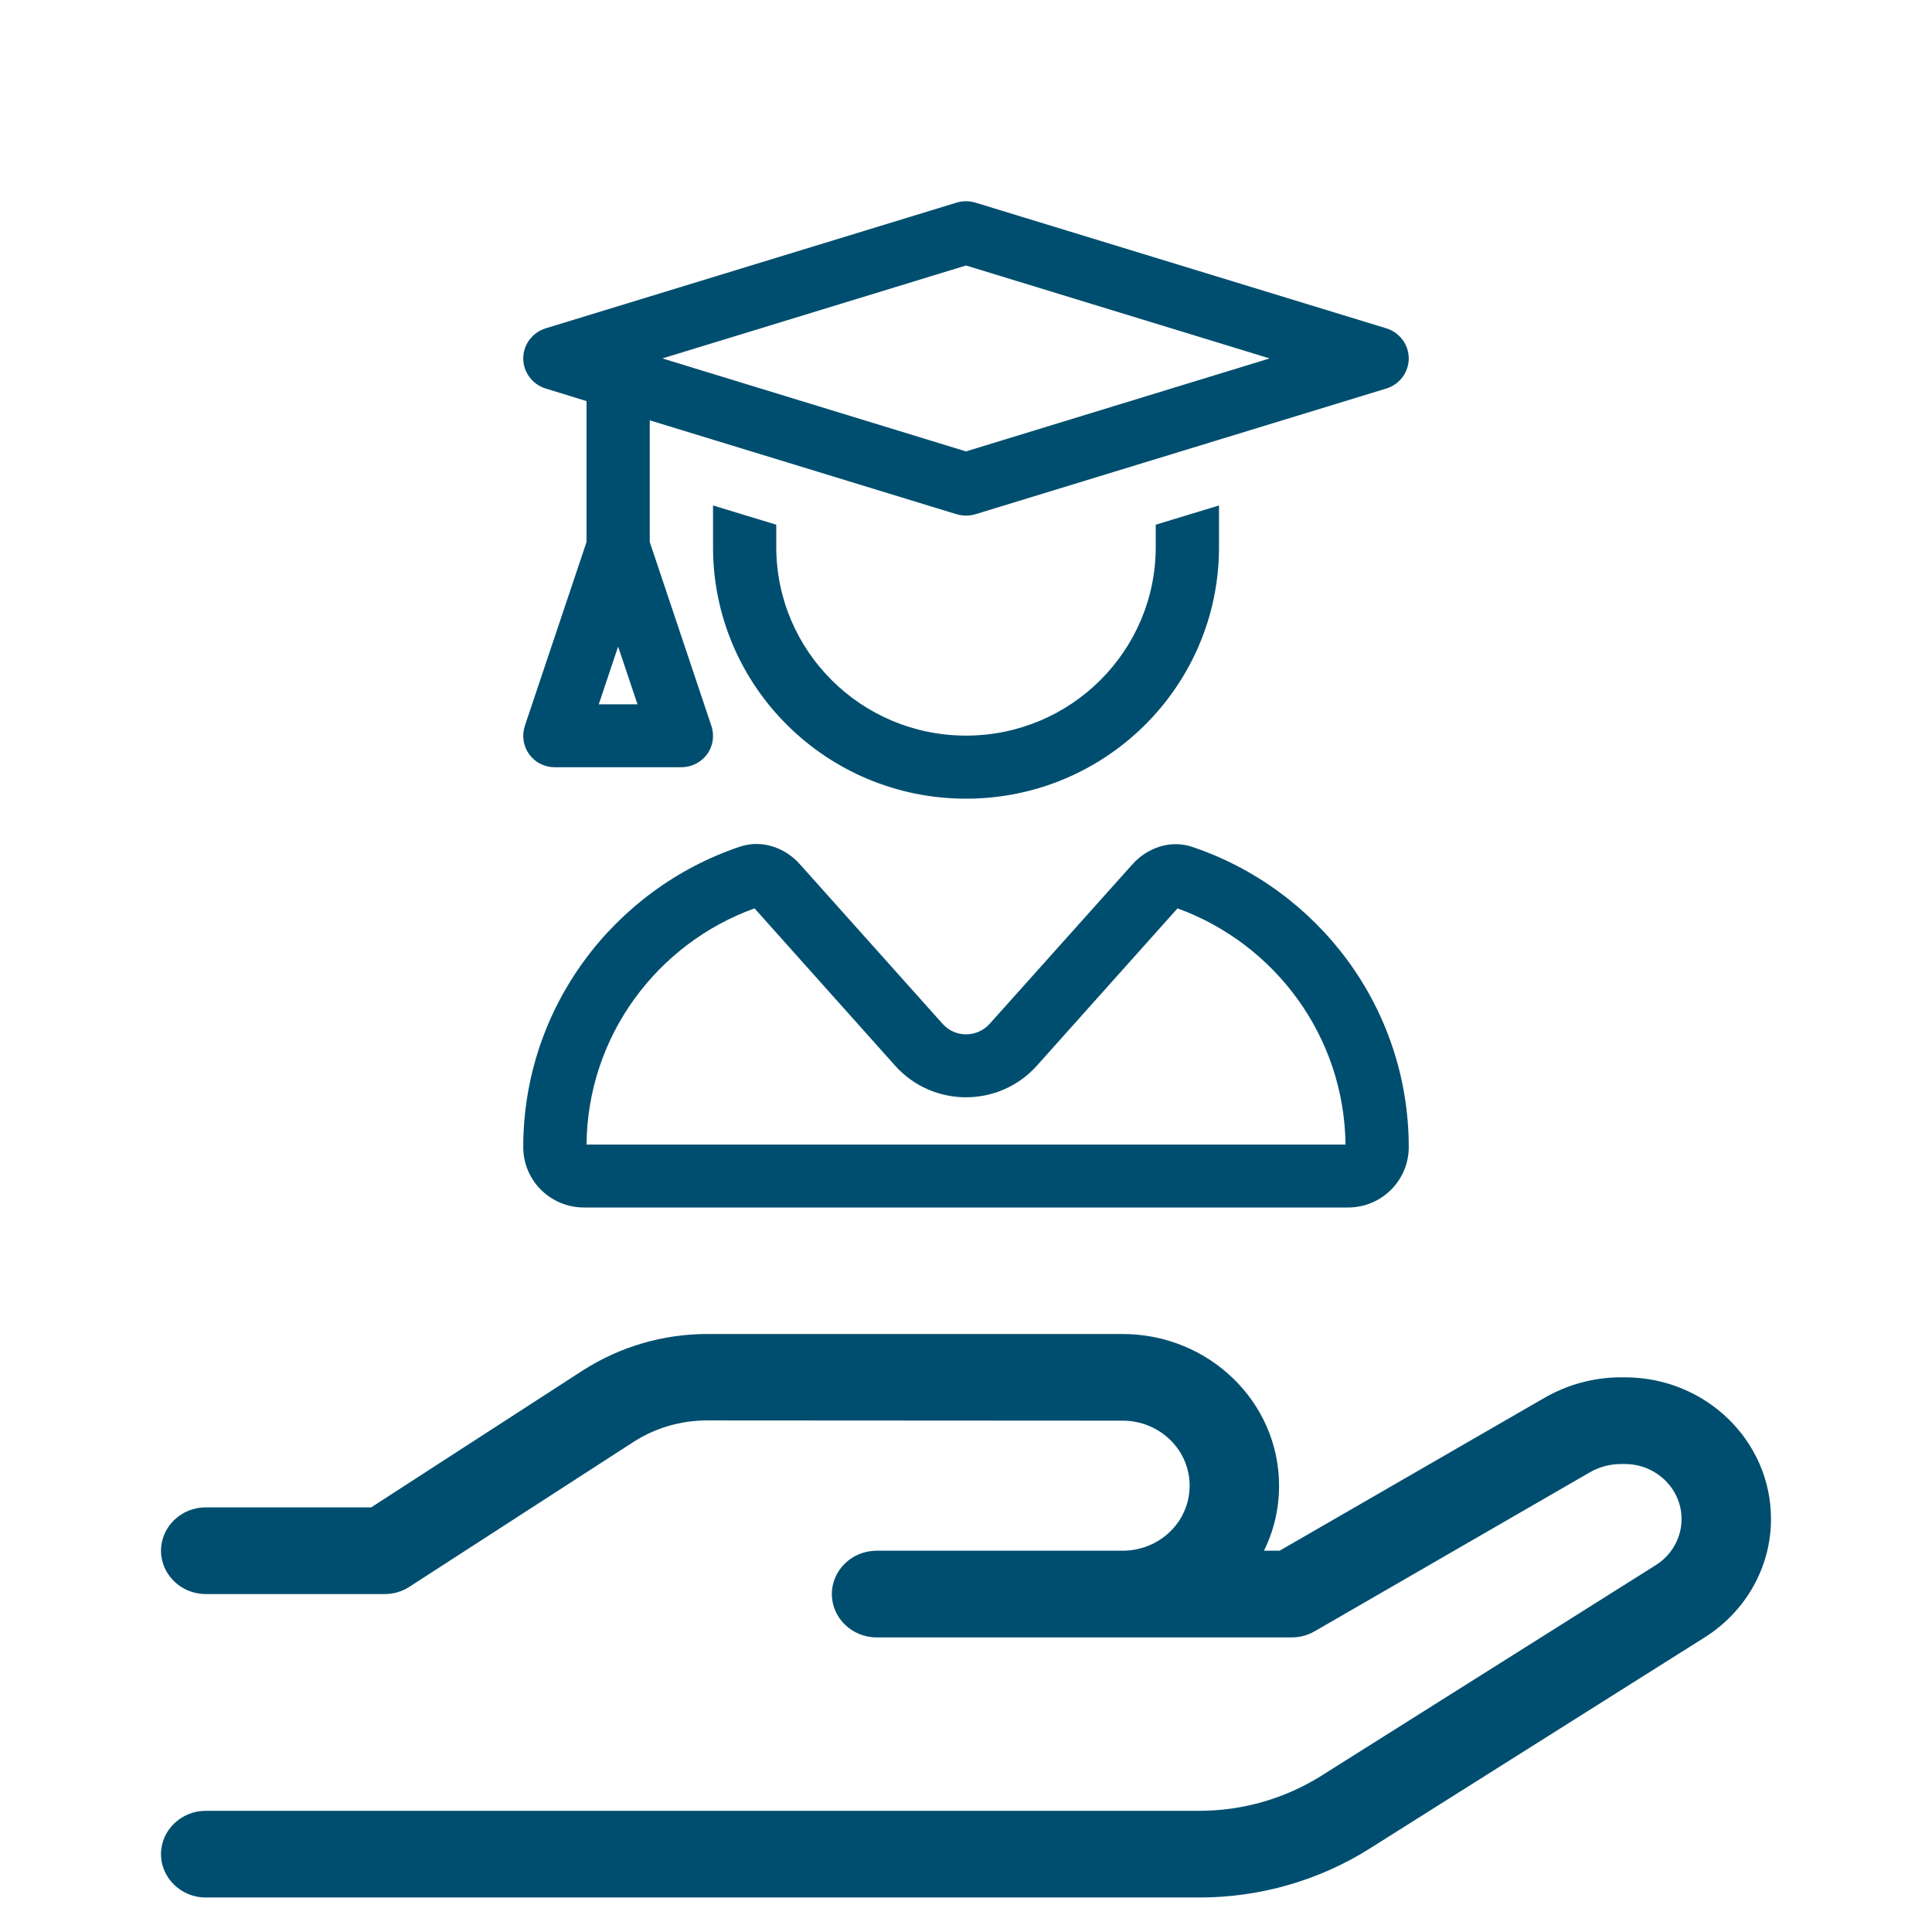
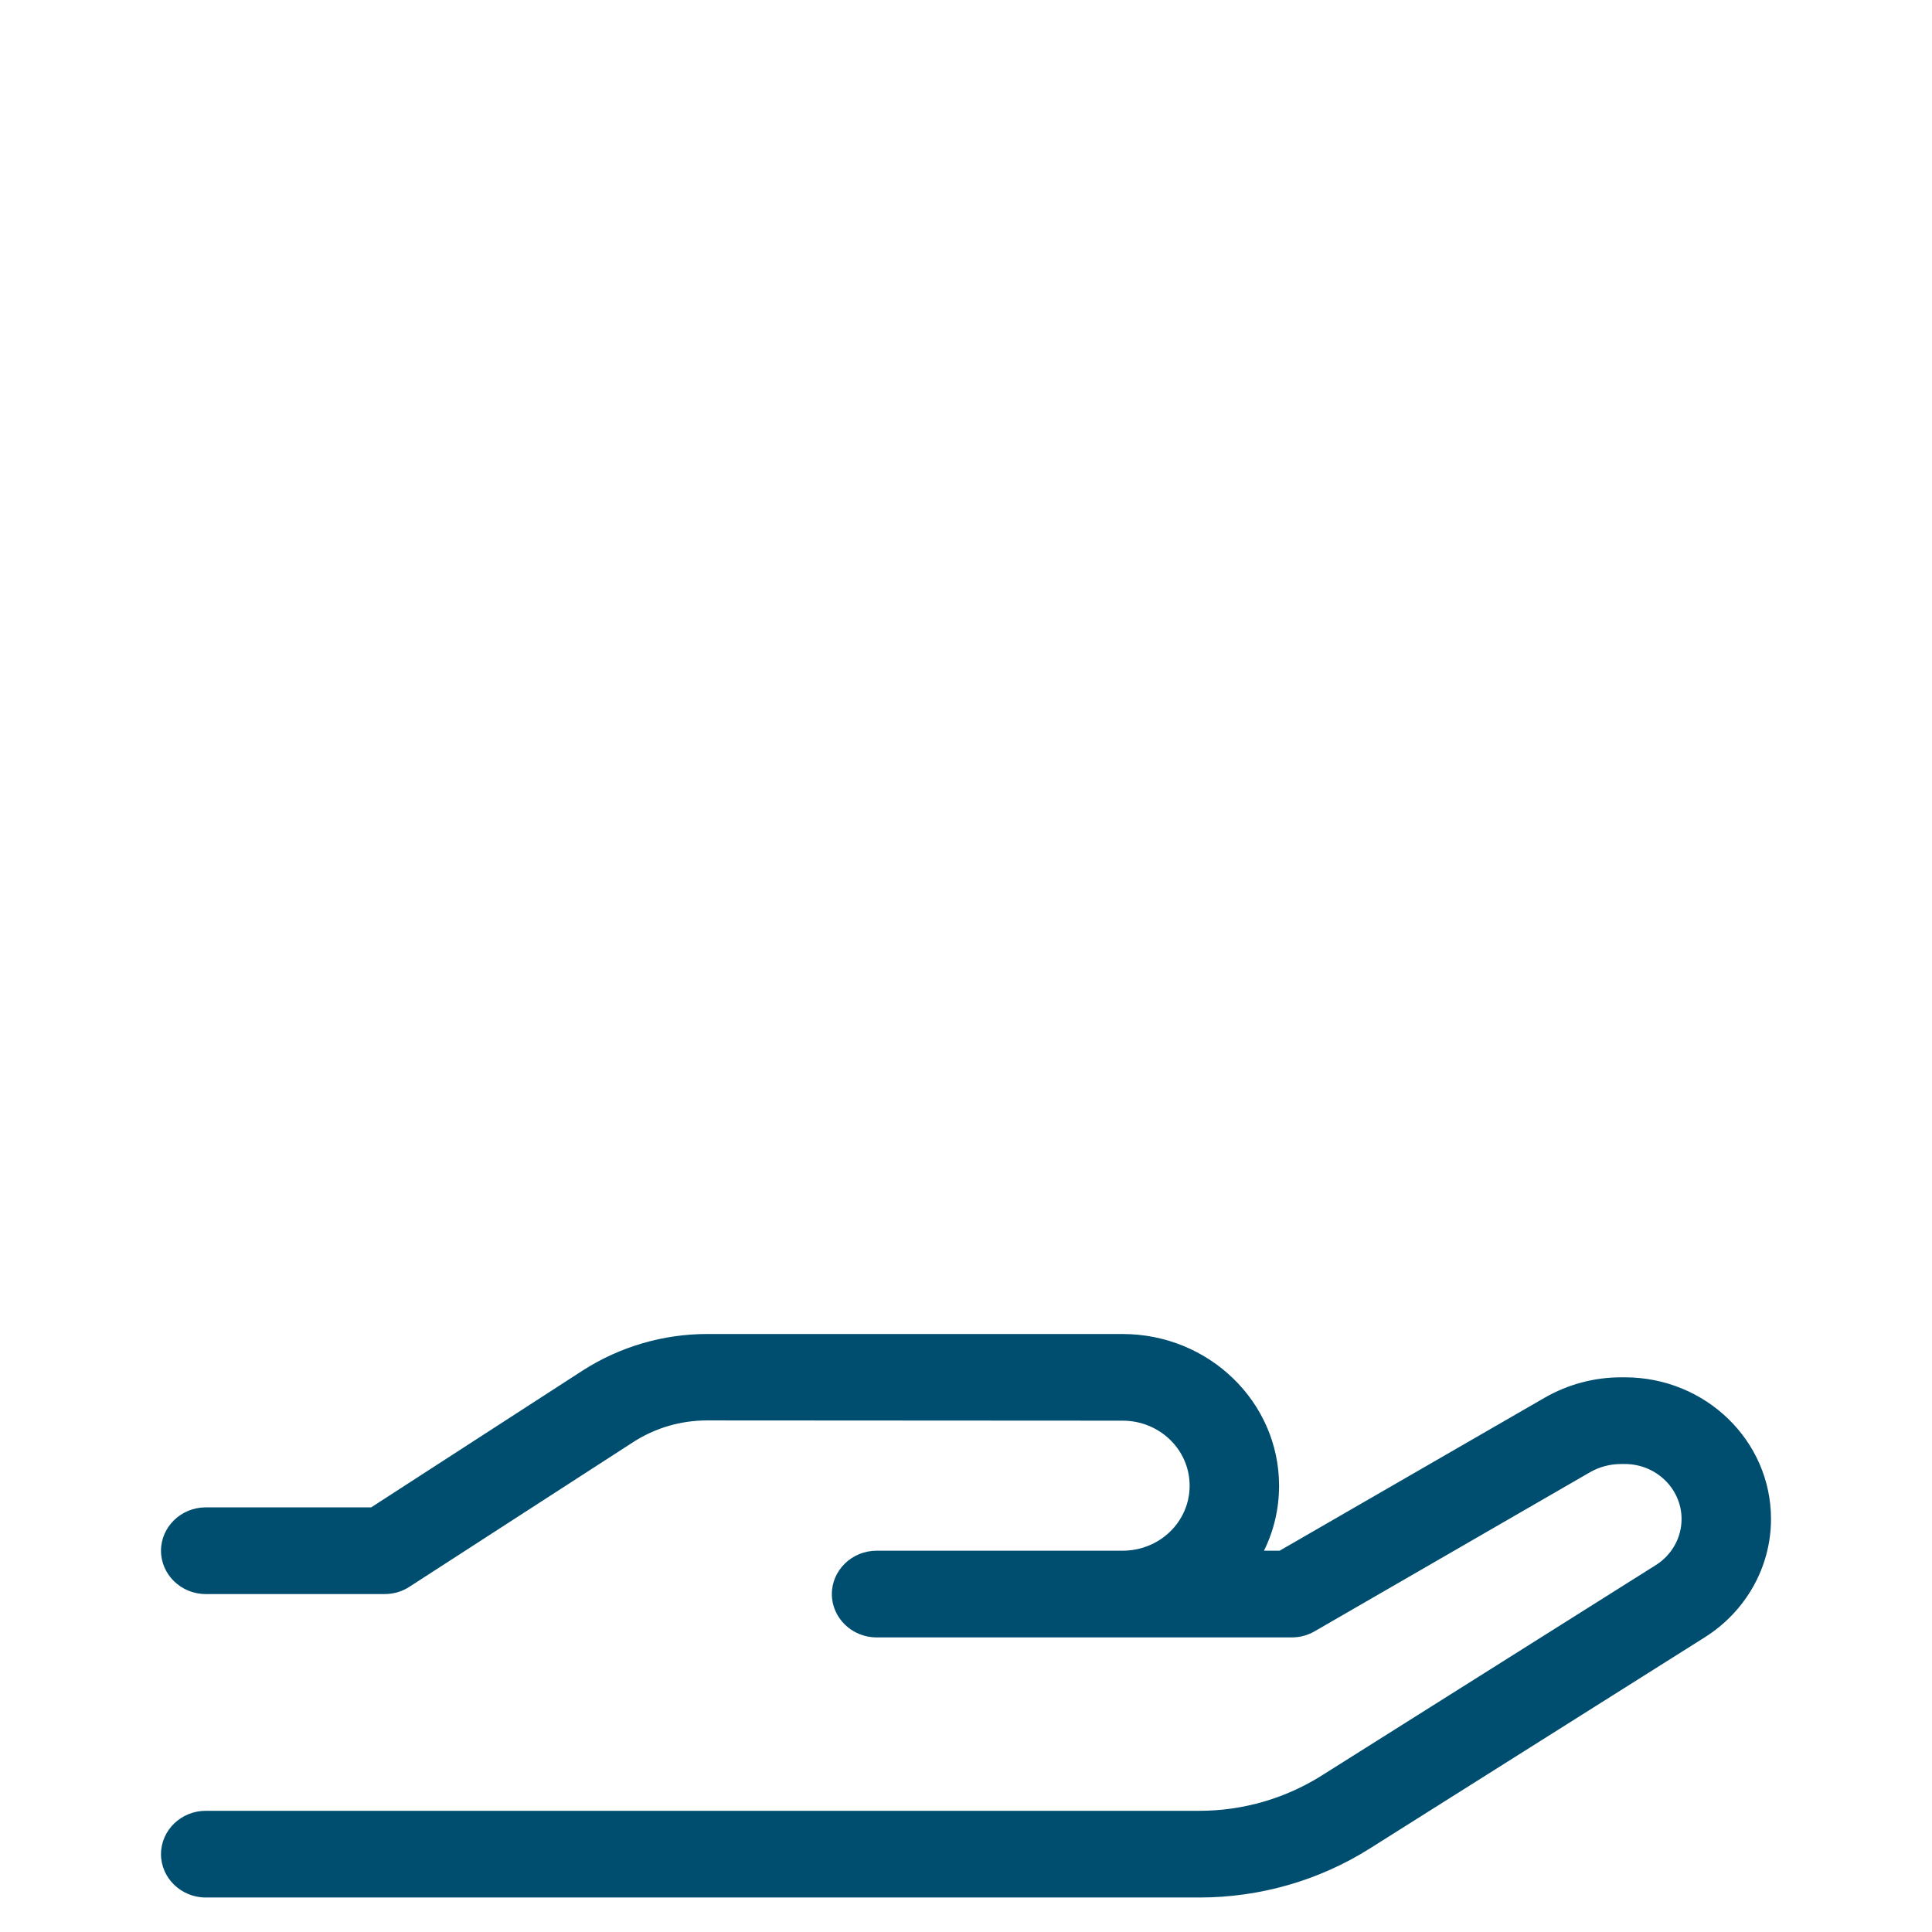
<svg xmlns="http://www.w3.org/2000/svg" width="48" height="48" viewBox="0 0 48 48" fill="none">
-   <path d="M17.569 33.143C16.472 33.143 15.403 33.459 14.486 34.044L9.222 37.45H5.111C4.5 37.45 4 37.935 4 38.527C4 39.12 4.5 39.604 5.111 39.604H9.556C9.778 39.604 9.986 39.544 10.174 39.422L15.722 35.835C16.271 35.478 16.91 35.29 17.569 35.29L27.889 35.296C28.812 35.296 29.556 36.017 29.556 36.912C29.556 37.807 28.812 38.527 27.889 38.527H26.222H21.778C21.167 38.527 20.667 39.012 20.667 39.604C20.667 40.196 21.167 40.681 21.778 40.681H26.222H27.889H32.097C32.299 40.681 32.493 40.627 32.667 40.526L39.507 36.575C39.743 36.441 40.007 36.373 40.278 36.373H40.368C41.146 36.373 41.778 36.986 41.778 37.74C41.778 38.204 41.535 38.635 41.139 38.884L32.826 44.12C31.924 44.686 30.875 44.989 29.799 44.989H5.111C4.5 44.989 4 45.473 4 46.066C4 46.658 4.5 47.143 5.111 47.143H29.799C31.306 47.143 32.778 46.718 34.035 45.924L42.34 40.688C43.375 40.042 44 38.931 44 37.74C44 35.794 42.375 34.219 40.368 34.219H40.278C39.604 34.219 38.951 34.395 38.368 34.731L31.792 38.527H31.403C31.646 38.036 31.778 37.491 31.778 36.912C31.778 34.832 30.035 33.143 27.889 33.143H17.569Z" fill="#004E6F" />
-   <path d="M24.231 5.033C24.079 4.989 23.922 4.989 23.769 5.033L13.555 8.158C13.226 8.261 13 8.563 13 8.905C13 9.247 13.226 9.55 13.555 9.652L14.572 9.965V13.466L13.04 18.032C12.961 18.271 13 18.535 13.148 18.74C13.295 18.945 13.531 19.062 13.786 19.062H16.929C17.179 19.062 17.42 18.94 17.567 18.74C17.715 18.54 17.754 18.276 17.675 18.037L16.143 13.466V10.443L23.769 12.777C23.922 12.821 24.079 12.821 24.231 12.777L34.445 9.652C34.774 9.55 35 9.247 35 8.905C35 8.563 34.774 8.261 34.445 8.158L24.231 5.033ZM24 11.215L16.457 8.905L24 6.596L31.543 8.905L24 11.215ZM22.237 26.474C23.175 27.524 24.825 27.524 25.763 26.474L29.255 22.568C31.671 23.447 33.399 25.742 33.429 28.437H14.572C14.596 25.742 16.325 23.442 18.746 22.568L22.237 26.474ZM18.382 21.035C15.254 22.09 13 25.034 13 28.501C13 29.331 13.678 30 14.508 30H33.492C34.327 30 35 29.326 35 28.501C35 25.034 32.746 22.09 29.618 21.04C29.083 20.859 28.503 21.059 28.13 21.479L24.59 25.434C24.275 25.786 23.725 25.786 23.416 25.434L19.875 21.474C19.502 21.054 18.923 20.854 18.387 21.035H18.382ZM15.357 16.064L15.839 17.499H14.876L15.357 16.064ZM17.715 12.558V13.593C17.715 17.045 20.528 19.843 24 19.843C27.472 19.843 30.286 17.045 30.286 13.593V12.558L28.714 13.036V13.588C28.714 16.176 26.603 18.276 24 18.276C21.398 18.276 19.286 16.176 19.286 13.588V13.036L17.715 12.558Z" fill="#004E6F" />
+   <path d="M17.569 33.143C16.472 33.143 15.403 33.459 14.486 34.044L9.222 37.45H5.111C4.5 37.45 4 37.935 4 38.527C4 39.12 4.5 39.604 5.111 39.604H9.556C9.778 39.604 9.986 39.544 10.174 39.422L15.722 35.835C16.271 35.478 16.91 35.29 17.569 35.29L27.889 35.296C28.812 35.296 29.556 36.017 29.556 36.912C29.556 37.807 28.812 38.527 27.889 38.527H26.222H21.778C21.167 38.527 20.667 39.012 20.667 39.604C20.667 40.196 21.167 40.681 21.778 40.681H26.222H27.889H32.097C32.299 40.681 32.493 40.627 32.667 40.526L39.507 36.575C39.743 36.441 40.007 36.373 40.278 36.373H40.368C41.146 36.373 41.778 36.986 41.778 37.74C41.778 38.204 41.535 38.635 41.139 38.884L32.826 44.12C31.924 44.686 30.875 44.989 29.799 44.989H5.111C4.5 44.989 4 45.473 4 46.066C4 46.658 4.5 47.143 5.111 47.143H29.799C31.306 47.143 32.778 46.718 34.035 45.924L42.34 40.688C43.375 40.042 44 38.931 44 37.74C44 35.794 42.375 34.219 40.368 34.219H40.278C39.604 34.219 38.951 34.395 38.368 34.731L31.792 38.527H31.403C31.646 38.036 31.778 37.491 31.778 36.912C31.778 34.832 30.035 33.143 27.889 33.143H17.569" fill="#004E6F" />
</svg>